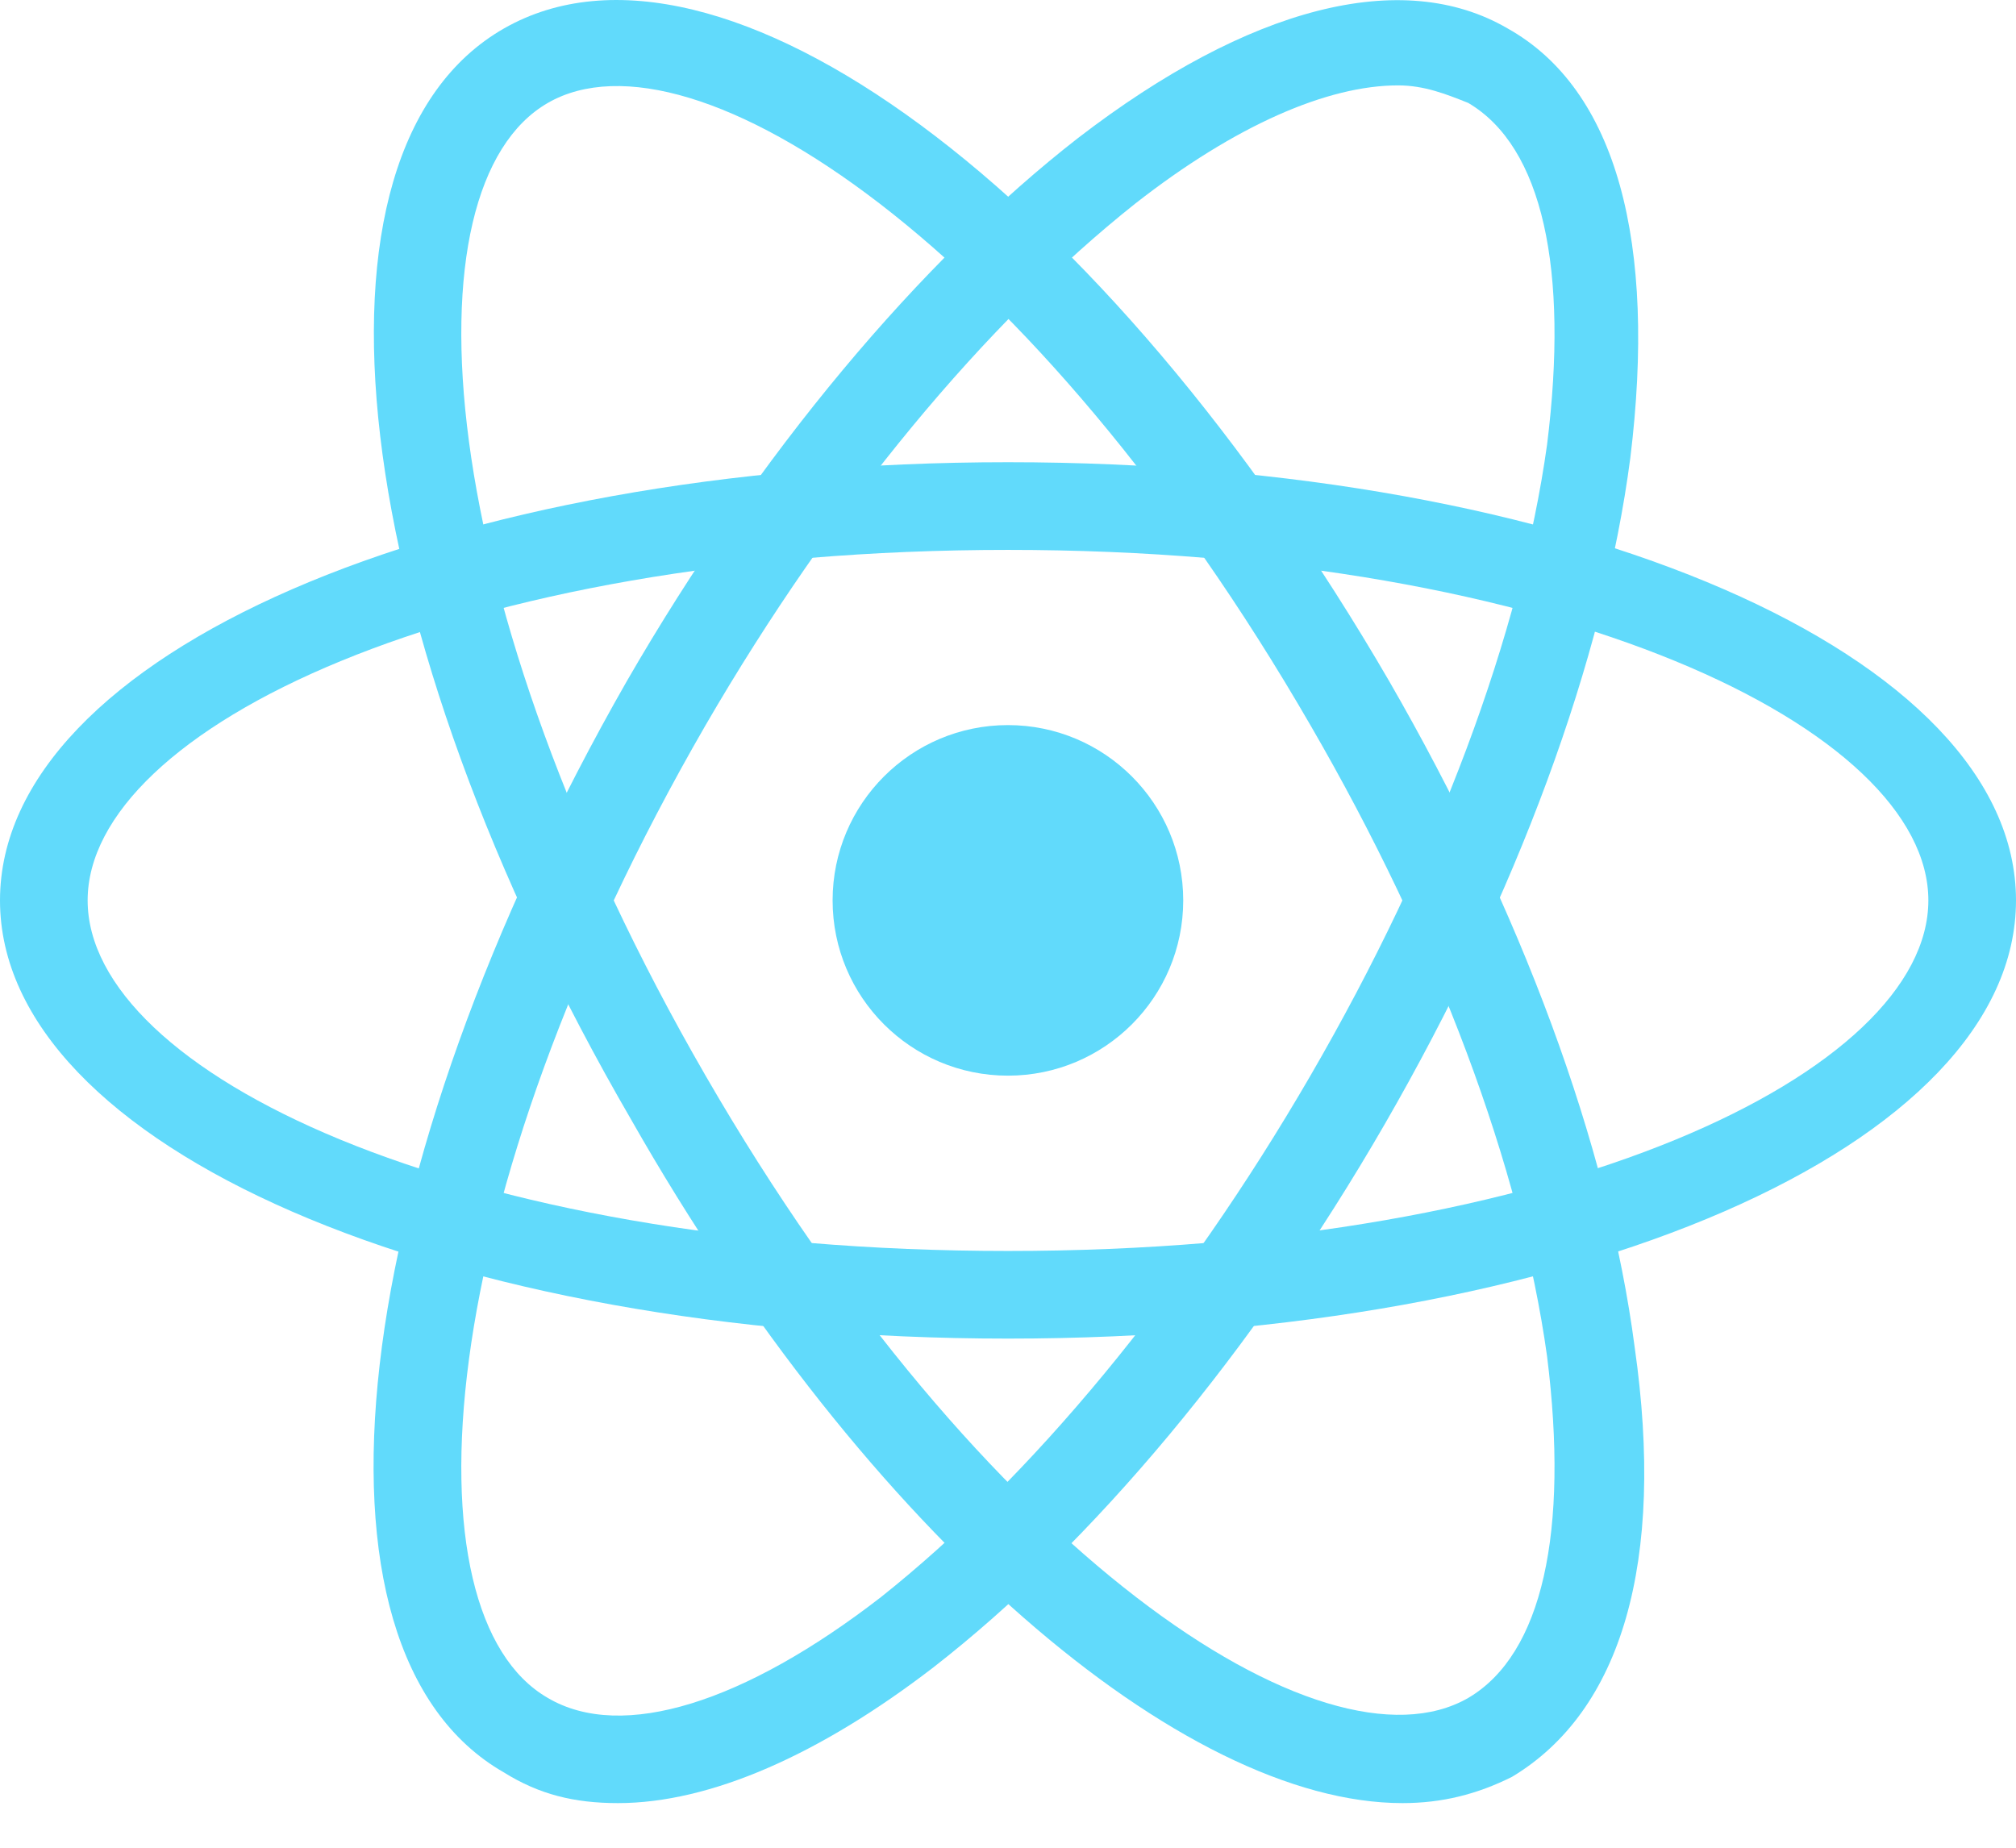
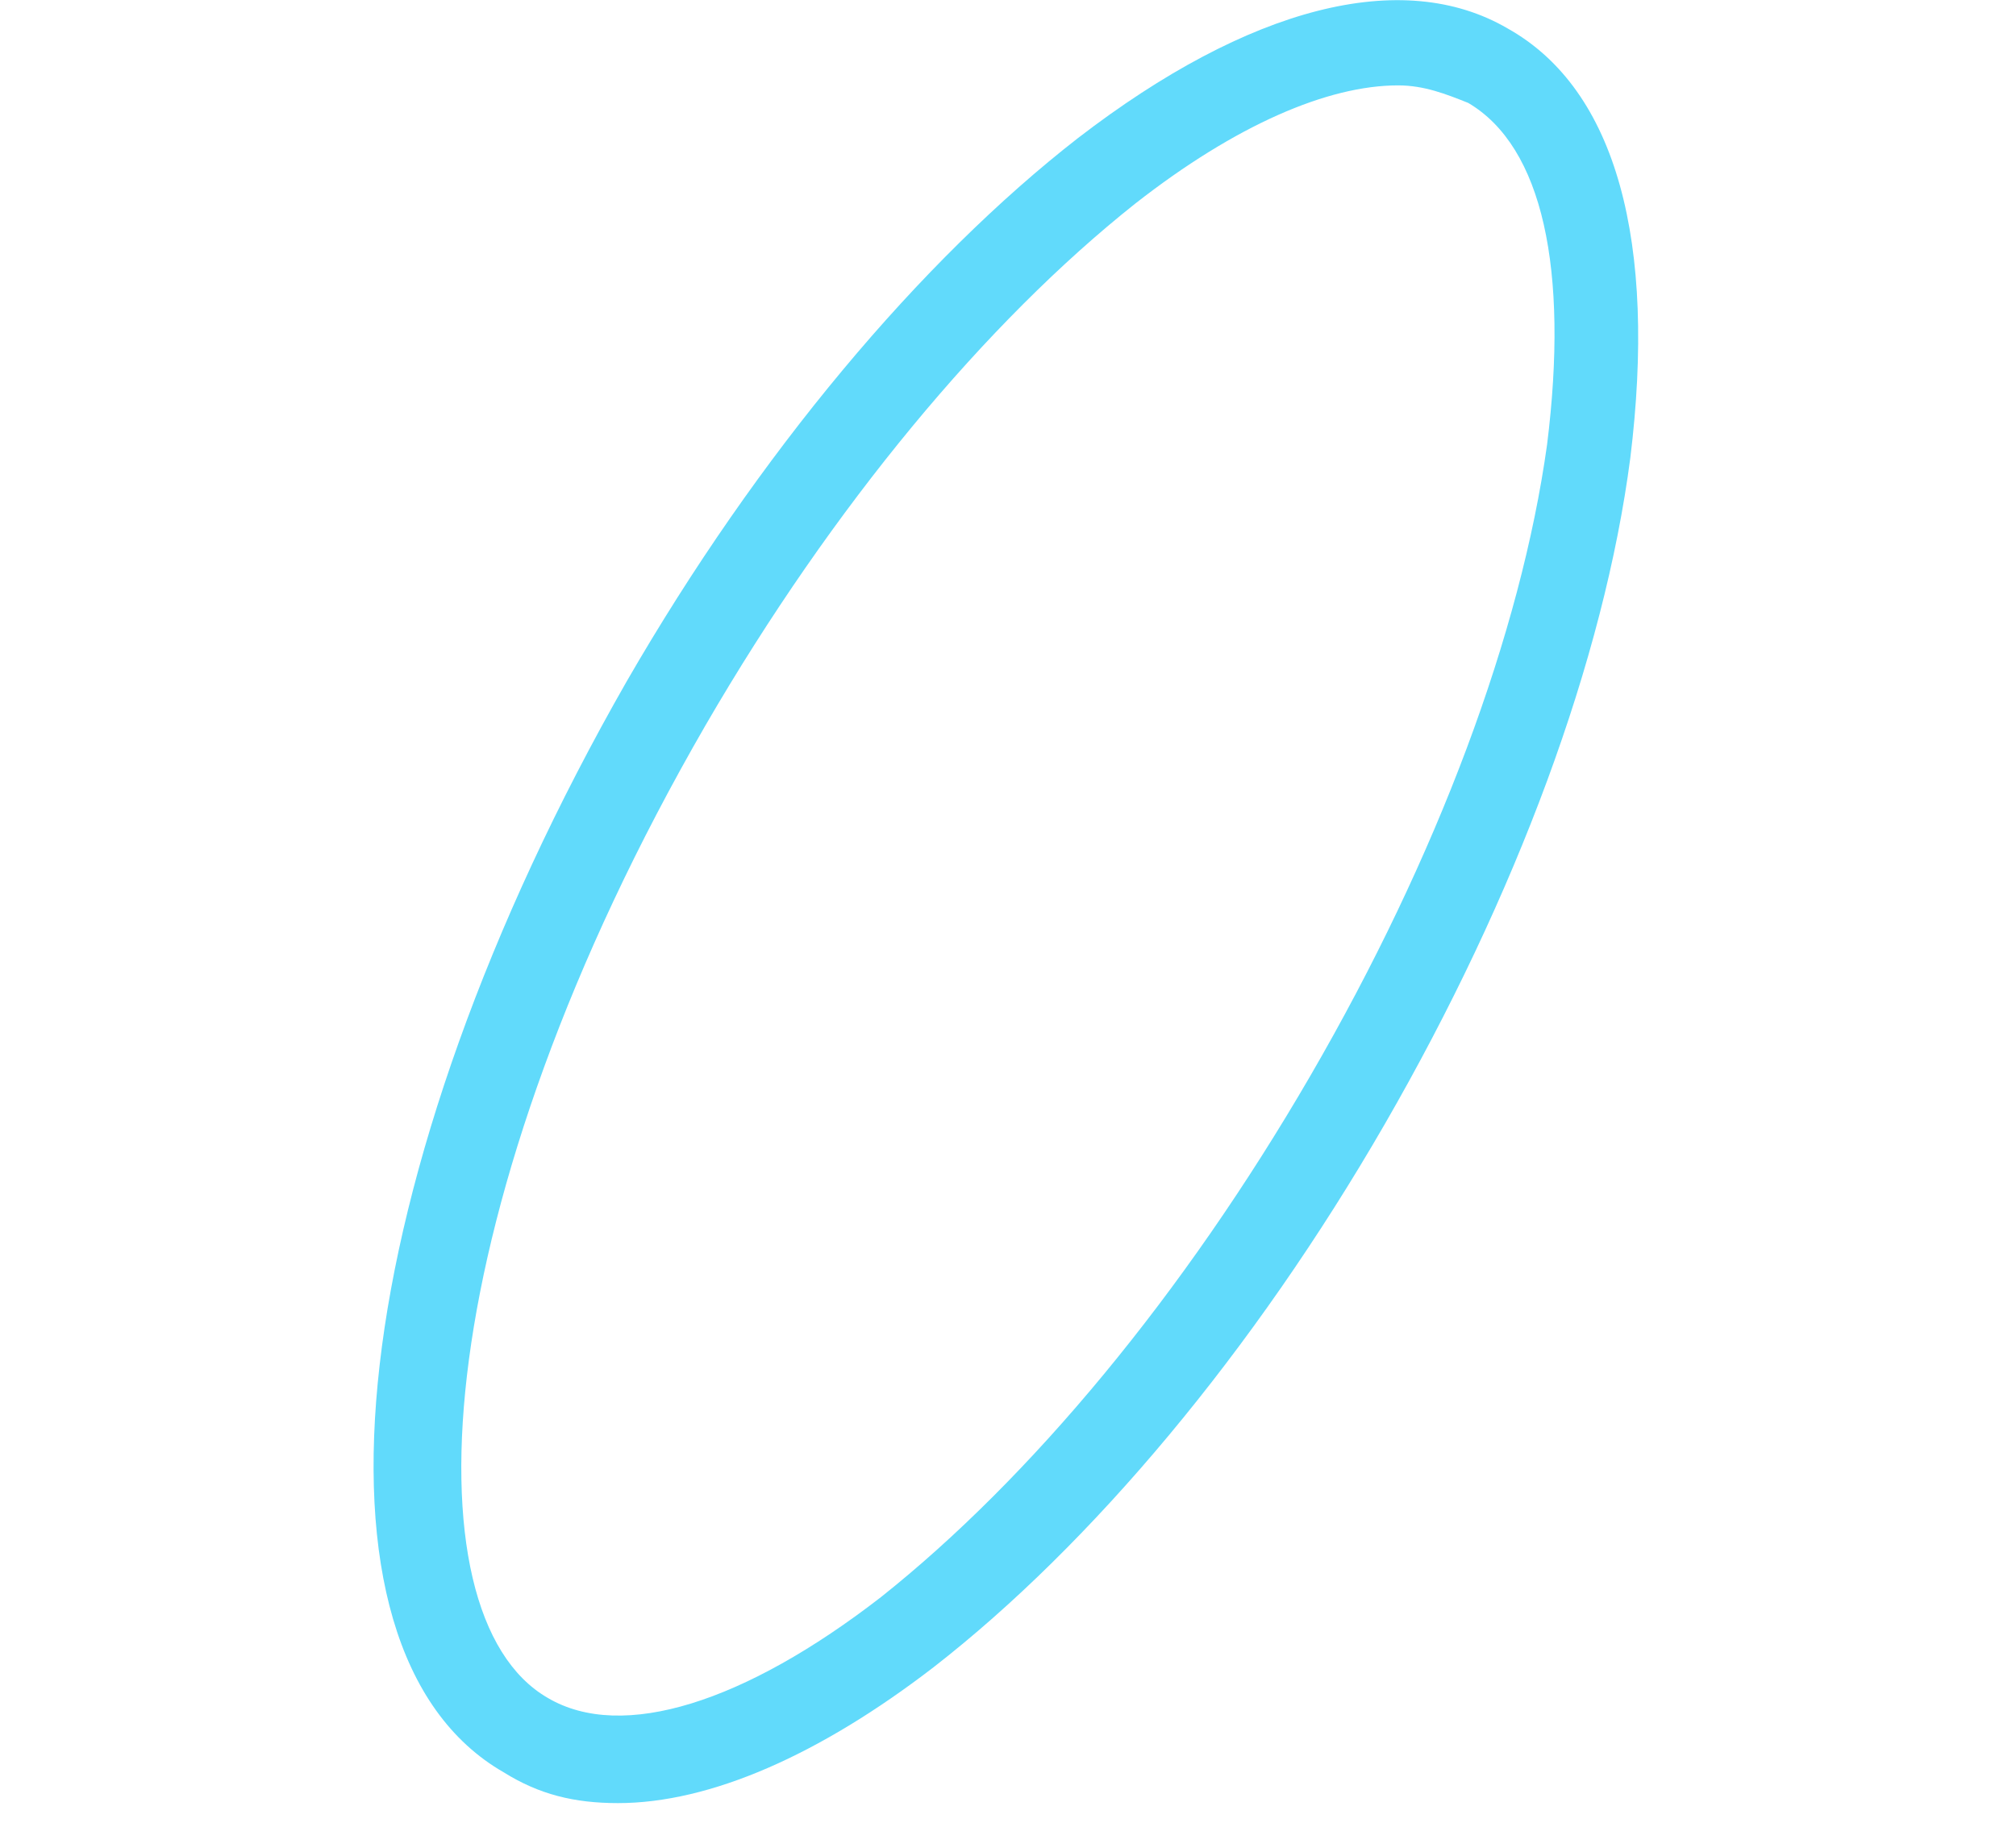
<svg xmlns="http://www.w3.org/2000/svg" width="36" height="33" viewBox="0 0 36 33" fill="none">
-   <path d="M18 23.907C7.904 23.907 0 20.464 0 16.081C0 11.699 7.904 8.255 18 8.255C28.096 8.255 36 11.699 36 16.081C36 20.464 28.096 23.907 18 23.907ZM18 9.821C8.139 9.821 1.565 13.029 1.565 16.081C1.565 19.134 8.139 22.342 18 22.342C27.861 22.342 34.435 19.134 34.435 16.081C34.435 13.029 27.861 9.821 18 9.821Z" fill="#61DAFB" />
  <path d="M11.035 32.203C10.252 32.203 9.626 32.047 9 31.656C5.165 29.464 6.183 20.934 11.191 12.169C13.539 8.099 16.435 4.656 19.252 2.464C22.304 0.116 25.044 -0.588 26.922 0.508C28.878 1.603 29.583 4.343 29.113 8.177C28.643 11.777 27.078 16.003 24.73 20.073C22.383 24.142 19.487 27.586 16.67 29.777C14.635 31.343 12.678 32.203 11.035 32.203ZM24.965 1.525C23.713 1.525 22.07 2.229 20.27 3.638C17.609 5.751 14.87 9.038 12.6 12.951C7.67 21.482 7.2 28.838 9.783 30.325C11.113 31.108 13.304 30.403 15.73 28.525C18.391 26.412 21.131 23.125 23.4 19.212C25.67 15.299 27.157 11.308 27.626 7.943C28.017 4.812 27.548 2.621 26.218 1.838C25.826 1.682 25.435 1.525 24.965 1.525Z" fill="#61DAFB" />
-   <path d="M25.044 32.203C21.131 32.203 15.496 27.43 11.27 19.995C6.183 11.23 5.165 2.699 9 0.508C12.835 -1.683 19.722 3.403 24.809 12.169C27.157 16.238 28.722 20.464 29.191 24.064C29.739 27.899 28.957 30.56 27 31.734C26.374 32.047 25.748 32.203 25.044 32.203ZM9.783 1.838C7.2 3.325 7.67 10.682 12.6 19.212C17.53 27.743 23.635 31.812 26.218 30.325C27.548 29.543 28.017 27.351 27.626 24.221C27.157 20.856 25.67 16.864 23.4 12.951C18.47 4.421 12.365 0.351 9.783 1.838Z" fill="#61DAFB" />
-   <path d="M17.999 19.211C19.727 19.211 21.129 17.81 21.129 16.081C21.129 14.352 19.727 12.95 17.999 12.95C16.27 12.95 14.868 14.352 14.868 16.081C14.868 17.81 16.27 19.211 17.999 19.211Z" fill="#61DAFB" />
</svg>